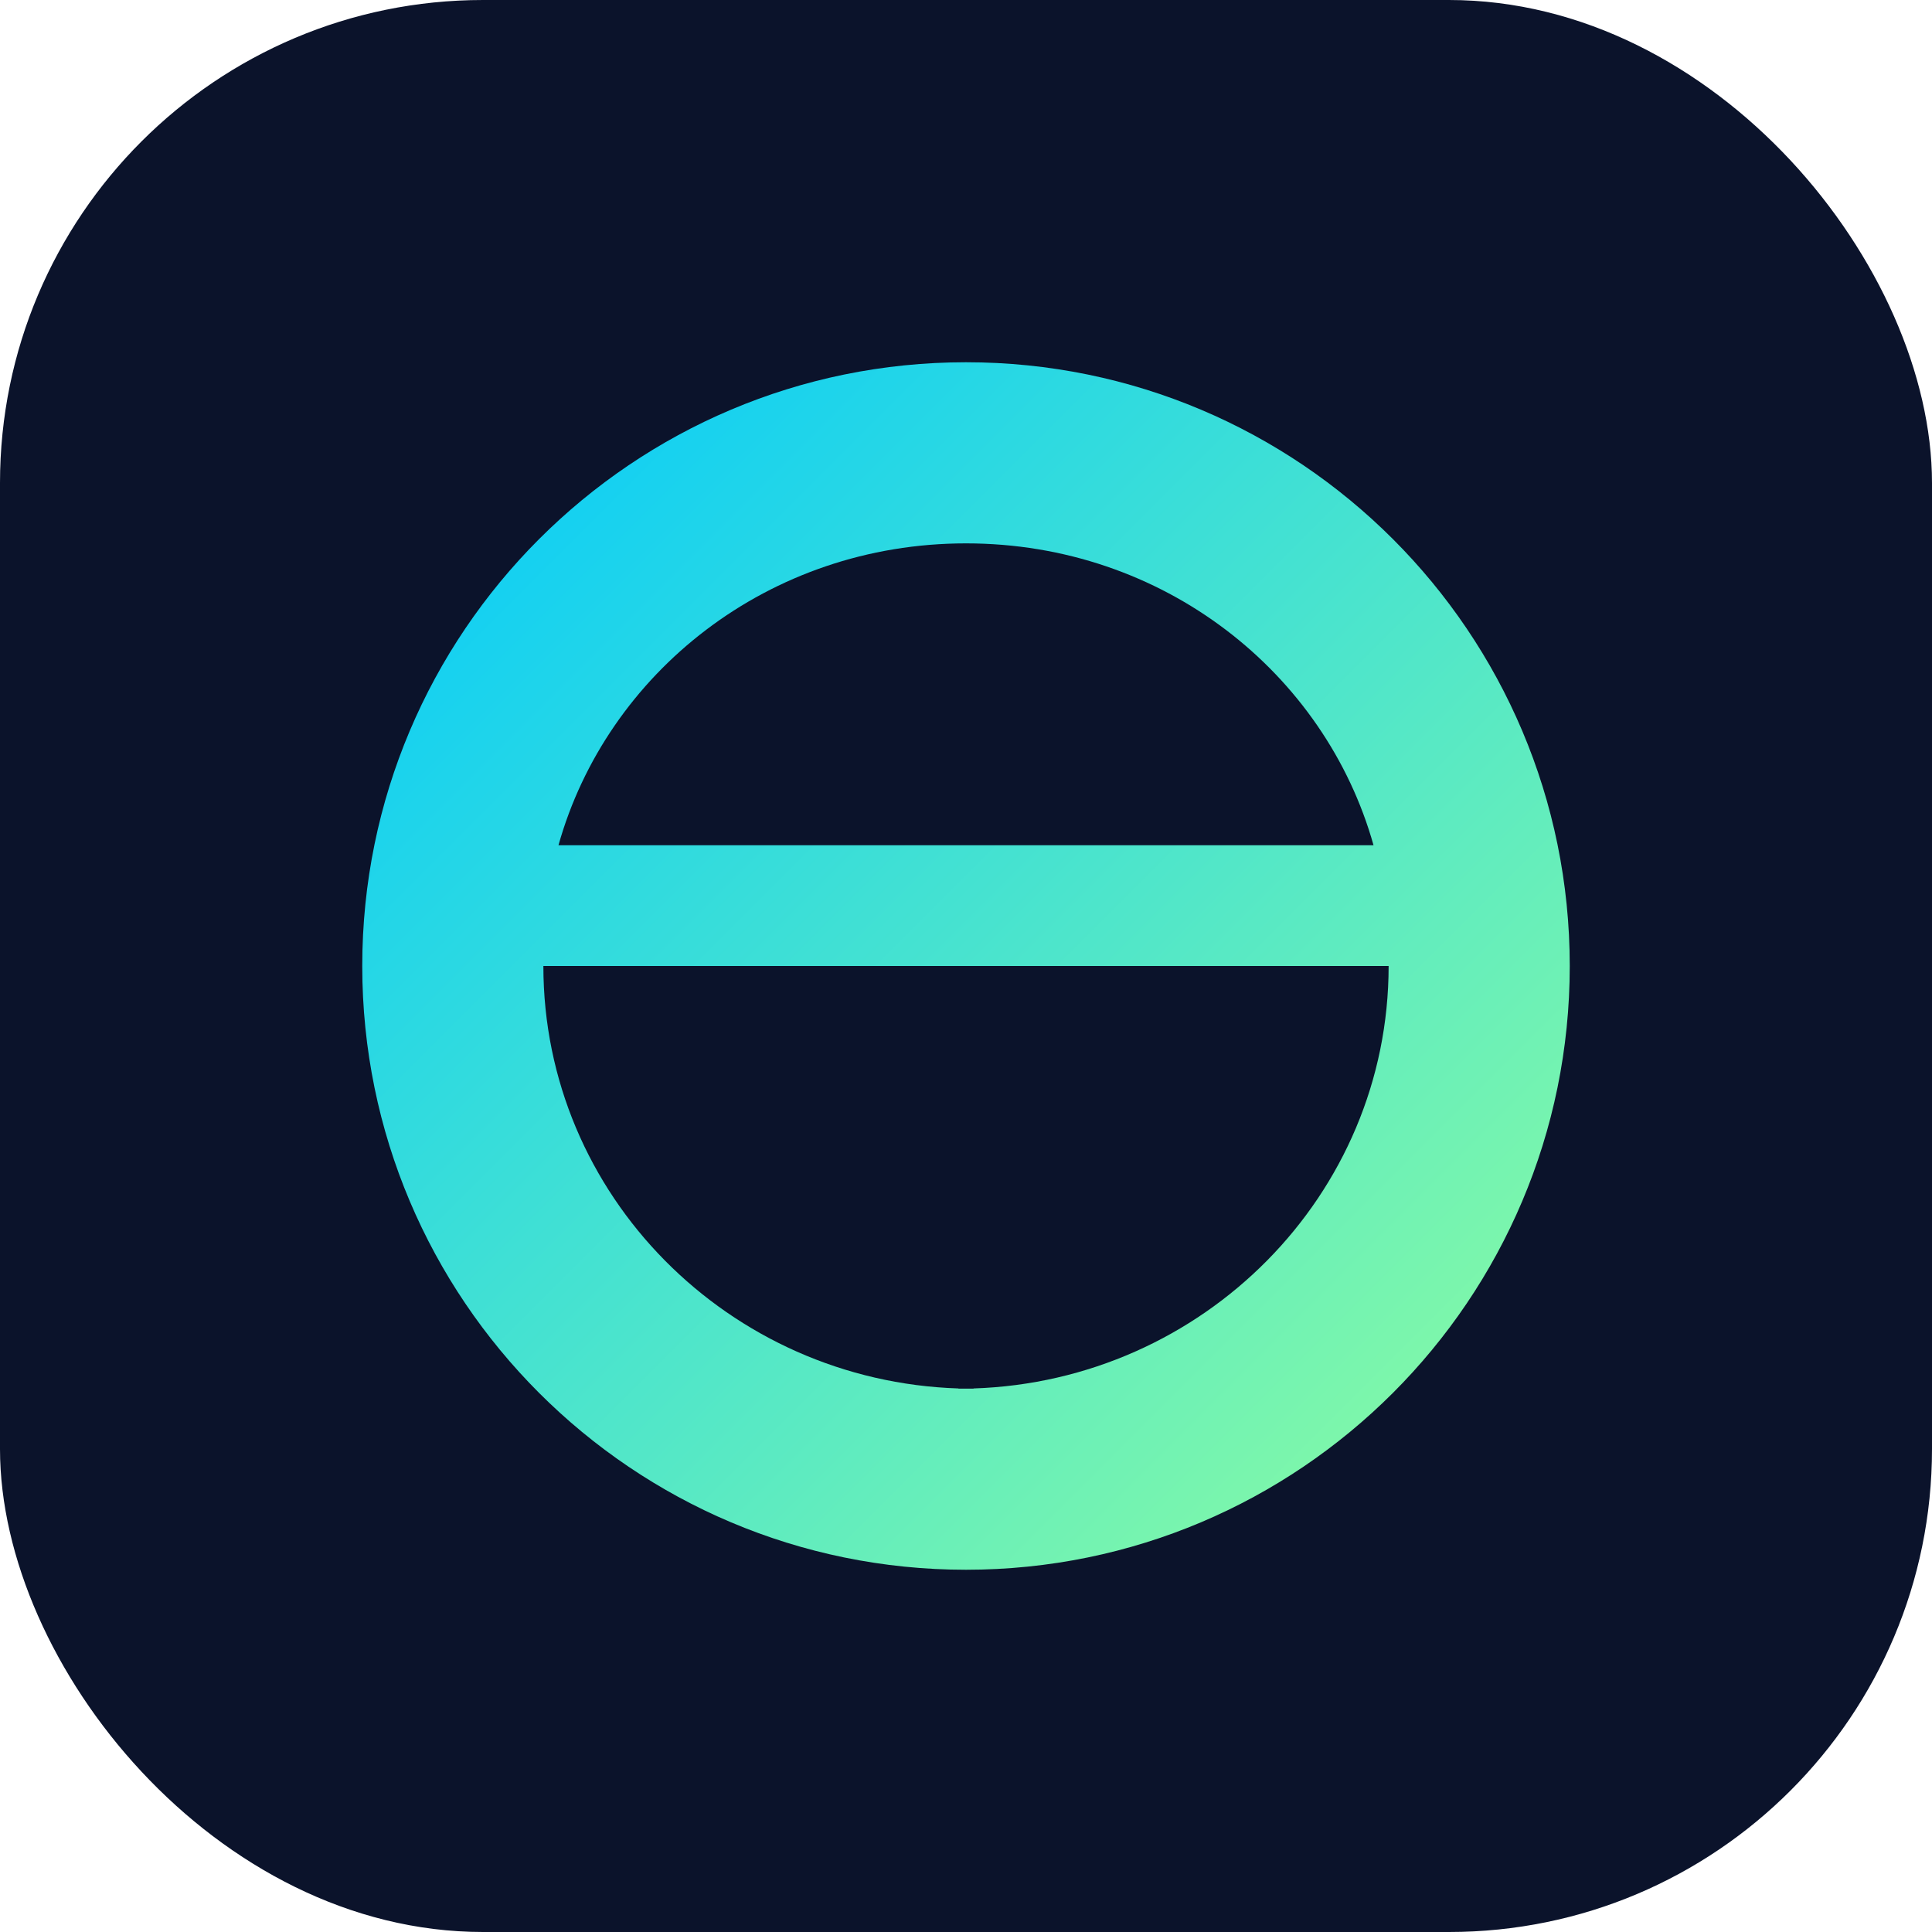
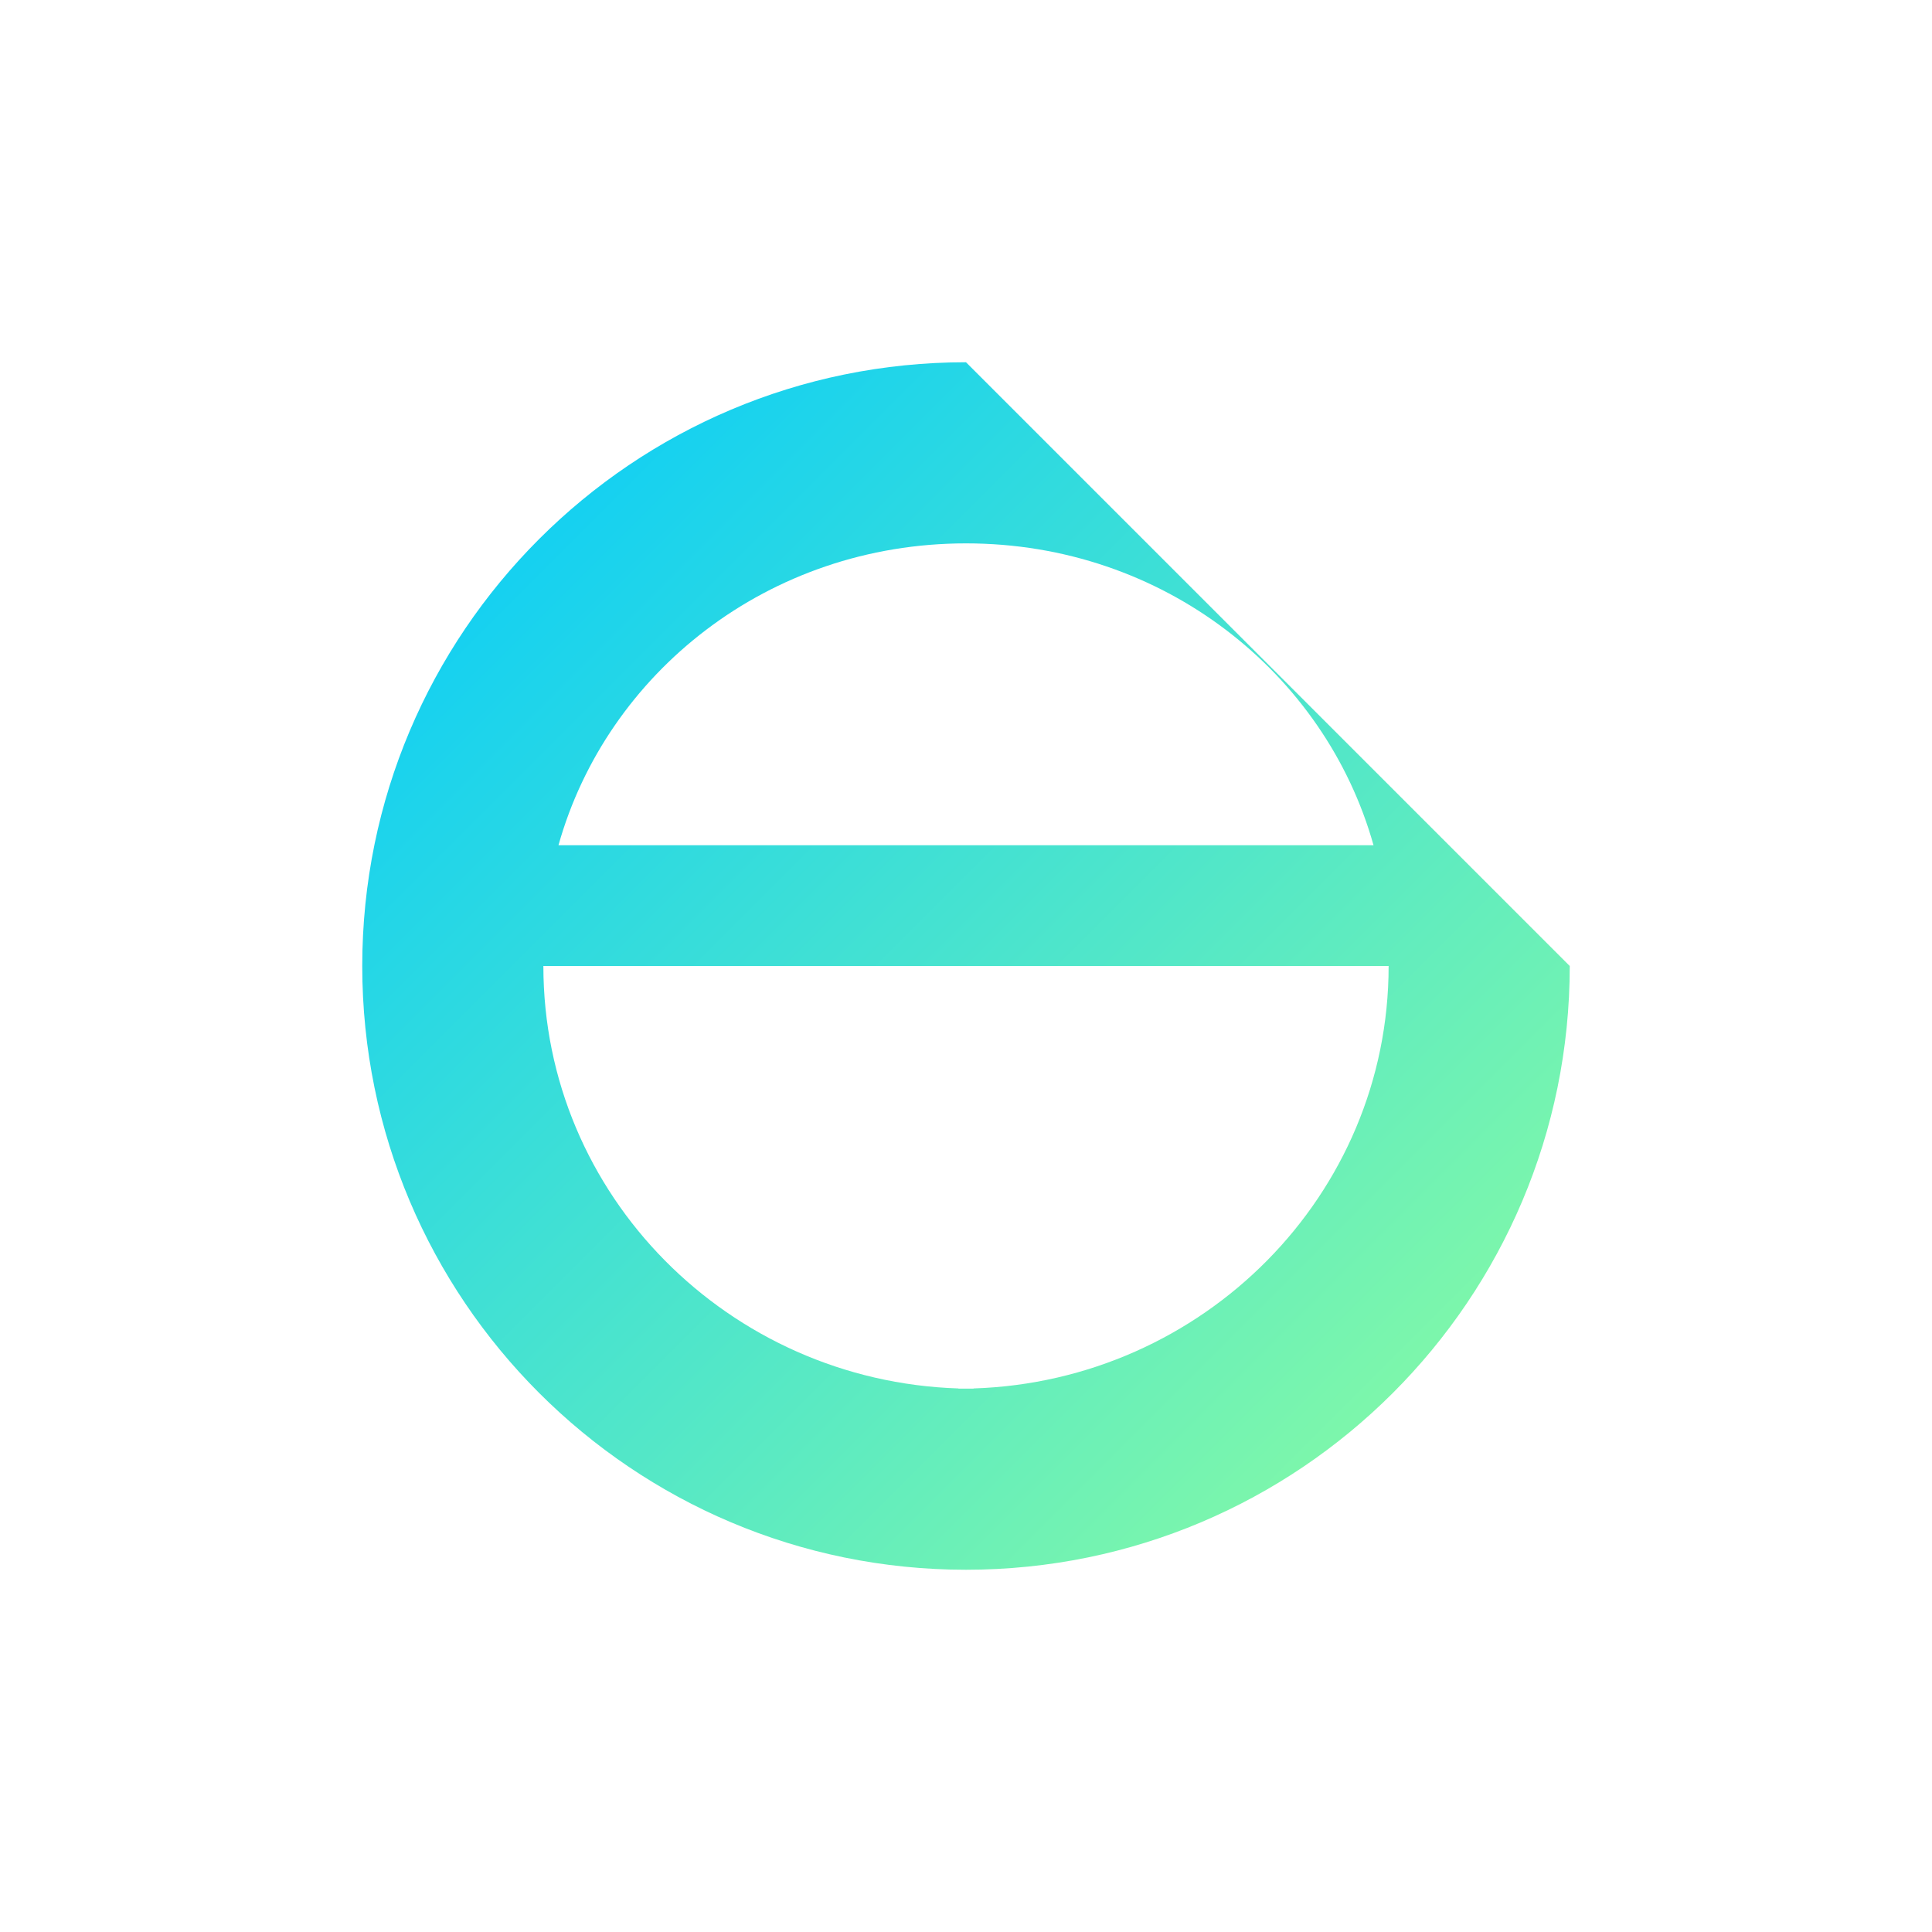
<svg xmlns="http://www.w3.org/2000/svg" width="512" height="512" viewBox="0 0 512 512" fill="none">
  <defs>
    <linearGradient id="paint0_linear" x1="0%" y1="0%" x2="100%" y2="100%">
      <stop offset="0%" stop-color="#00C9FF" />
      <stop offset="100%" stop-color="#92FE9D" />
    </linearGradient>
  </defs>
-   <rect width="512" height="512" rx="128" fill="#0B132B" />
-   <path fill-rule="evenodd" clip-rule="evenodd" d="M256 96C167.635 96 96 167.635 96 256C96 344.365 167.635 416 256 416C344.365 416 416 344.365 416 256C416 167.635 344.365 96 256 96ZM256 144C203.6 144 160.8 178.4 148 224H364C351.2 178.4 308.4 144 256 144ZM144 256C144 316.8 193.2 366 254 367.953V368H258V367.953C318.8 366 368 316.8 368 256H144Z" fill="url(#paint0_linear)" />
+   <path fill-rule="evenodd" clip-rule="evenodd" d="M256 96C167.635 96 96 167.635 96 256C96 344.365 167.635 416 256 416C344.365 416 416 344.365 416 256ZM256 144C203.6 144 160.8 178.4 148 224H364C351.2 178.4 308.4 144 256 144ZM144 256C144 316.8 193.2 366 254 367.953V368H258V367.953C318.8 366 368 316.8 368 256H144Z" fill="url(#paint0_linear)" />
</svg>